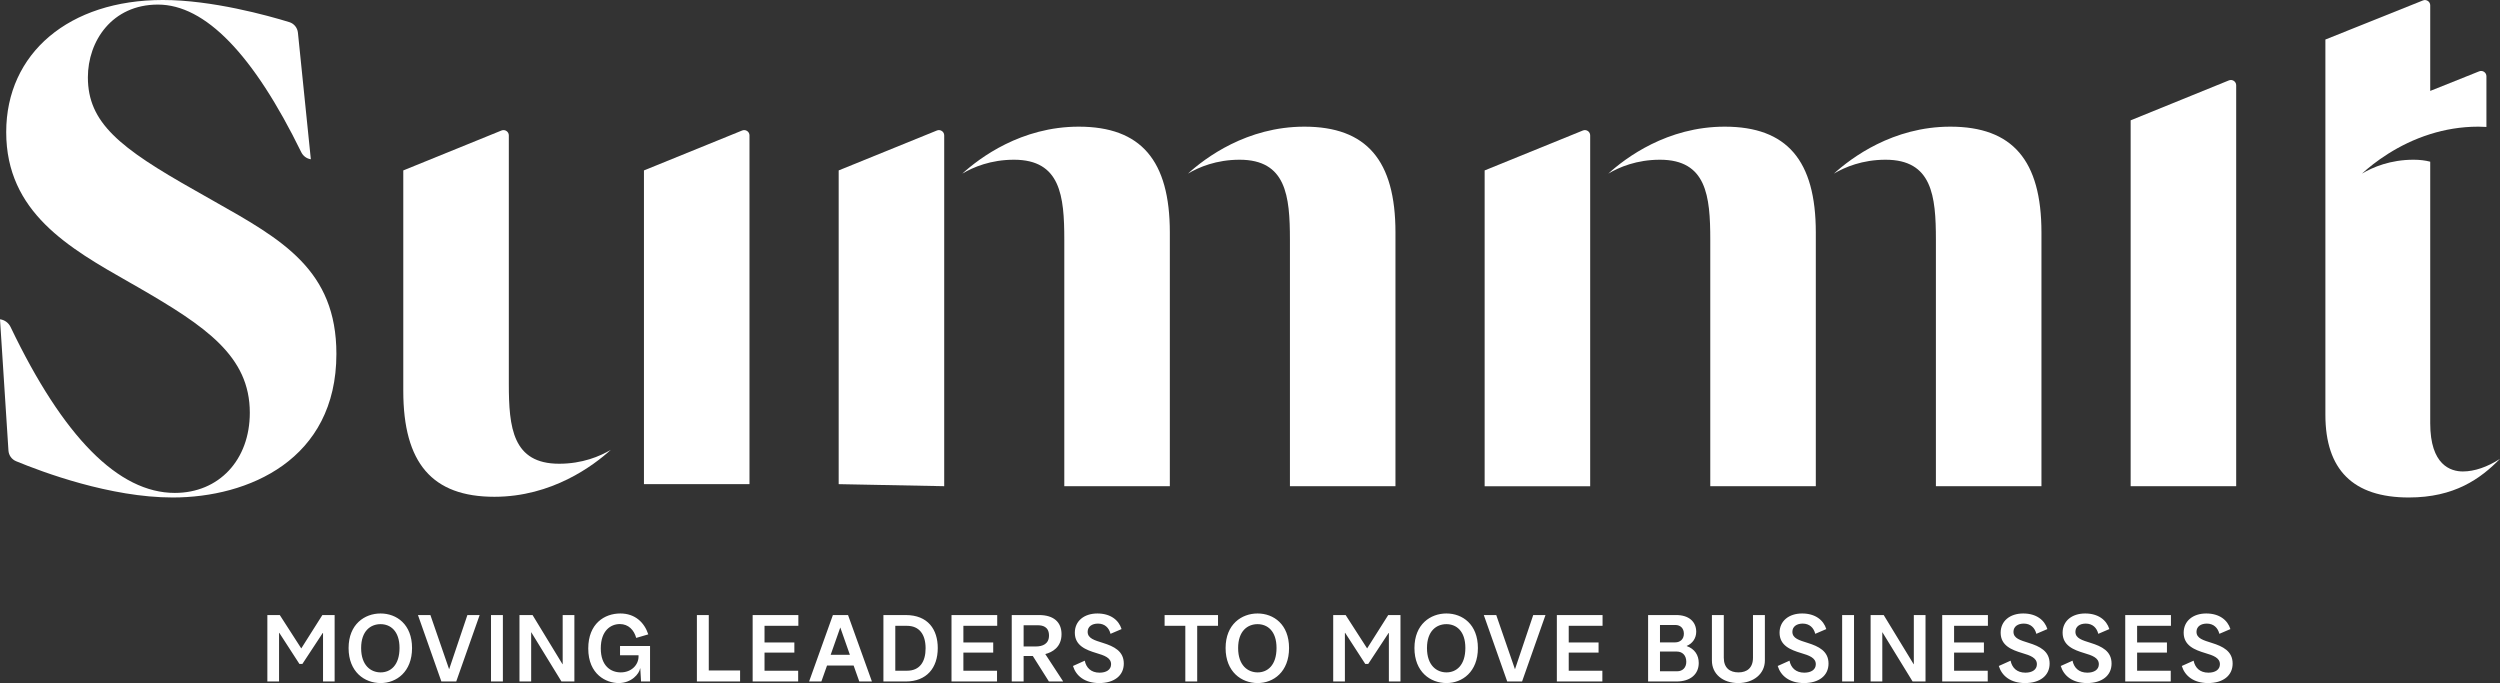
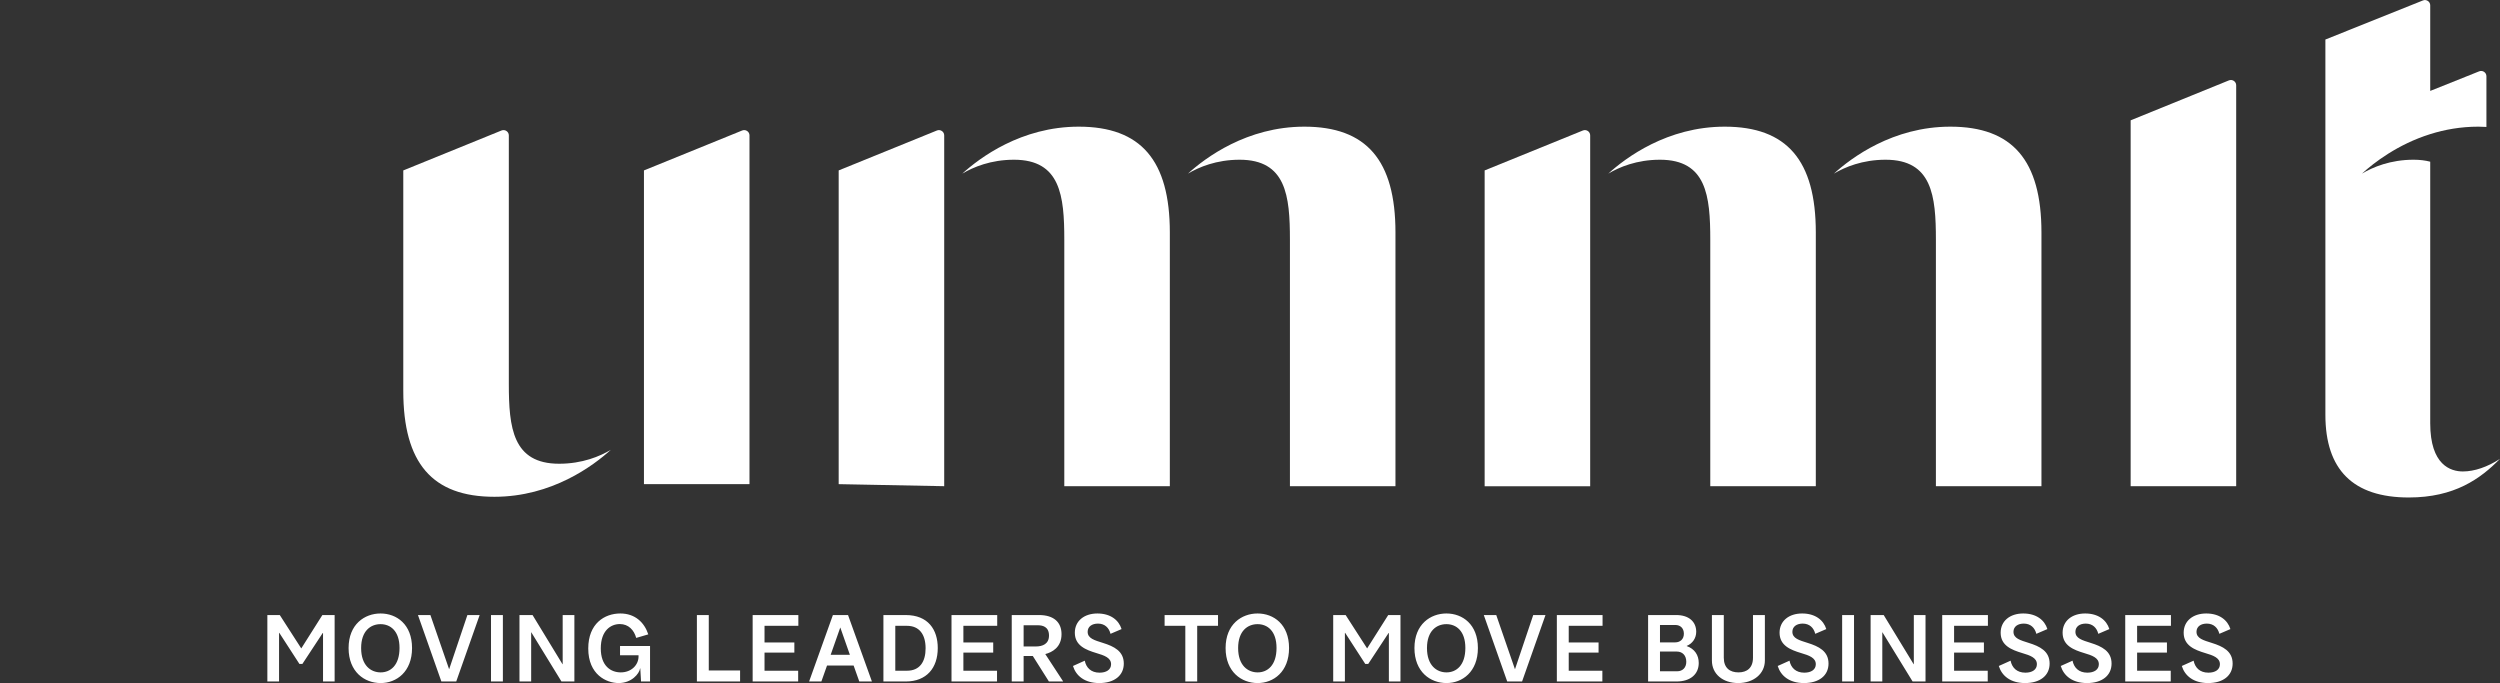
<svg xmlns="http://www.w3.org/2000/svg" id="b" data-name="Layer 2" width="188.749" height="51.571" viewBox="0 0 188.749 51.571">
  <rect x="0" y="0" width="188.749" height="51.571" fill="#333333" stroke="none" />
  <defs>
    <style>      .d {        fill: #fff;      }    </style>
  </defs>
  <g id="c" data-name="Layer 1">
    <g>
      <path class="d" d="M166.711,51.571c1.123,0,1.852-.56,1.852-1.472,0-.941-.743-1.299-1.571-1.558-.639-.204-1.158-.337-1.158-.842,0-.4,.337-.618,.779-.618,.519,0,.835,.323,.948,.772l.834-.358c-.211-.68-.834-1.178-1.824-1.178-1.004,0-1.705,.568-1.705,1.452,0,.975,.835,1.298,1.628,1.537,.589,.175,1.109,.351,1.109,.842,0,.414-.358,.638-.871,.638-.645,0-1.01-.379-1.115-.905l-.891,.4c.225,.737,.877,1.29,1.985,1.29m-6.257-.119h3.436v-.813h-2.539v-1.369h2.252v-.764h-2.252v-1.257h2.554v-.813h-3.451v5.016Zm-2.884,.119c1.123,0,1.852-.56,1.852-1.472,0-.941-.743-1.299-1.571-1.558-.639-.204-1.158-.337-1.158-.842,0-.4,.337-.618,.779-.618,.52,0,.835,.323,.948,.772l.834-.358c-.21-.68-.834-1.178-1.824-1.178-1.003,0-1.704,.568-1.704,1.452,0,.975,.834,1.298,1.627,1.537,.589,.175,1.109,.351,1.109,.842,0,.414-.358,.638-.871,.638-.645,0-1.01-.379-1.115-.905l-.891,.4c.225,.737,.877,1.29,1.985,1.29m-4.676,0c1.122,0,1.851-.56,1.851-1.472,0-.941-.743-1.299-1.571-1.558-.638-.204-1.158-.337-1.158-.842,0-.4,.337-.618,.779-.618,.52,0,.836,.323,.948,.772l.834-.358c-.21-.68-.834-1.178-1.824-1.178-1.003,0-1.704,.568-1.704,1.452,0,.975,.834,1.298,1.627,1.537,.59,.175,1.109,.351,1.109,.842,0,.414-.358,.638-.87,.638-.646,0-1.011-.379-1.116-.905l-.89,.4c.224,.737,.876,1.29,1.985,1.29m-6.258-.119h3.437v-.813h-2.54v-1.369h2.252v-.764h-2.252v-1.257h2.554v-.813h-3.451v5.016Zm-5.406,0h.883v-3.718h.007l2.281,3.718h.975v-5.016h-.883v3.711h-.014l-2.26-3.711h-.989v5.016Zm-2.149,0h.897v-5.016h-.897v5.016Zm-2.879,.119c1.122,0,1.851-.56,1.851-1.472,0-.941-.743-1.299-1.571-1.558-.638-.204-1.158-.337-1.158-.842,0-.4,.337-.618,.779-.618,.52,0,.836,.323,.948,.772l.834-.358c-.21-.68-.834-1.178-1.824-1.178-1.003,0-1.704,.568-1.704,1.452,0,.975,.834,1.298,1.627,1.537,.59,.175,1.109,.351,1.109,.842,0,.414-.358,.638-.87,.638-.646,0-1.011-.379-1.116-.905l-.89,.4c.224,.737,.876,1.29,1.985,1.29m-4.968,0c1.144,0,2.014-.687,2.014-1.704v-3.431h-.898v3.221c0,.779-.463,1.108-1.095,1.108-.645,0-1.109-.329-1.109-1.108v-3.221h-.897v3.438c0,1.01,.82,1.697,1.985,1.697m-5.906-3.072v-1.313h1.165c.372,0,.639,.246,.639,.66s-.281,.653-.653,.653h-1.151Zm0,2.182v-1.488h1.278c.393,0,.708,.267,.708,.772,0,.435-.273,.716-.687,.716h-1.299Zm-.897,.771h2.146c1.053,0,1.677-.554,1.677-1.396,0-.596-.309-1.066-.905-1.277v-.014c.428-.175,.715-.575,.715-1.066,0-.758-.554-1.263-1.508-1.263h-2.125v5.016Zm-6.89,0h3.437v-.813h-2.54v-1.369h2.253v-.764h-2.253v-1.257h2.554v-.813h-3.451v5.016Zm-3.747,0h1.122l1.768-5.016h-.926l-1.375,4.084h-.007l-1.41-4.084h-.94l1.768,5.016Zm-4.584-.687c-.744,0-1.474-.526-1.474-1.838,0-1.299,.723-1.804,1.467-1.804,.736,0,1.431,.505,1.431,1.797,0,1.319-.688,1.845-1.424,1.845m0,.806c1.193,0,2.371-.848,2.371-2.644,0-1.79-1.164-2.61-2.378-2.61-1.193,0-2.413,.806-2.413,2.61,0,1.803,1.205,2.644,2.42,2.644m-8.554-.119h.883v-3.669h.021l1.516,2.343h.225l1.537-2.336h.021v3.662h.876v-5.016h-.925l-1.593,2.519-1.621-2.519h-.94v5.016Zm-5.704-.687c-.744,0-1.474-.526-1.474-1.838,0-1.299,.723-1.804,1.467-1.804,.737,0,1.432,.505,1.432,1.797,0,1.319-.688,1.845-1.425,1.845m0,.806c1.193,0,2.371-.848,2.371-2.644,0-1.79-1.164-2.61-2.378-2.61-1.193,0-2.413,.806-2.413,2.61,0,1.803,1.206,2.644,2.42,2.644m-5.461-.119h.897v-4.203h1.572v-.813h-4.033v.813h1.564v4.203Zm-6.497,.119c1.123,0,1.852-.56,1.852-1.472,0-.941-.743-1.299-1.571-1.558-.639-.204-1.158-.337-1.158-.842,0-.4,.337-.618,.779-.618,.519,0,.835,.323,.947,.772l.835-.358c-.211-.68-.835-1.178-1.824-1.178-1.004,0-1.705,.568-1.705,1.452,0,.975,.835,1.298,1.628,1.537,.589,.175,1.109,.351,1.109,.842,0,.414-.358,.638-.871,.638-.646,0-1.01-.379-1.116-.905l-.89,.4c.224,.737,.876,1.29,1.985,1.29m-5.711-2.763v-1.601h1.067c.344,0,.849,.092,.849,.78,0,.624-.477,.821-.99,.821h-.926Zm-.897,2.644h.897v-1.922h.695l1.214,1.922h1.066v-.021l-1.34-2.049c.512-.133,1.227-.504,1.227-1.501,0-.912-.595-1.445-1.697-1.445h-2.062v5.016Zm-4.548,0h3.437v-.813h-2.54v-1.369h2.252v-.764h-2.252v-1.257h2.554v-.813h-3.451v5.016Zm-4.244-.813v-3.39h.877c.934,0,1.411,.646,1.411,1.699,0,1.017-.442,1.691-1.404,1.691h-.884Zm-.897,.813h1.683c1.579,0,2.42-1.023,2.42-2.525,0-1.39-.729-2.491-2.42-2.491h-1.683v5.016Zm-3.983-2.013l.723-2.056h.007l.722,2.056h-1.452Zm-1.627,2.013h.926l.428-1.207h2.006l.428,1.207h.954l-1.803-5.016h-1.143l-1.796,5.016Zm-4.263,0h3.437v-.813h-2.54v-1.369h2.252v-.764h-2.252v-1.257h2.554v-.813h-3.451v5.016Zm-4.209,0h3.261v-.834h-2.364v-4.182h-.897v5.016Zm-5.908,.119c.975,0,1.558-.701,1.621-1.108h.014l.056,.989h.68v-2.679h-2.266v.701h1.397v.091c0,.632-.534,1.2-1.341,1.2-.758,0-1.509-.491-1.509-1.81,0-1.362,.765-1.839,1.439-1.839,.653,0,1.074,.456,1.235,1.046l.912-.267c-.295-.898-.996-1.578-2.112-1.578-1.186,0-2.42,.757-2.42,2.645,0,1.979,1.381,2.609,2.294,2.609m-7.487-.119h.883v-3.718h.007l2.281,3.718h.975v-5.016h-.884v3.711h-.014l-2.26-3.711h-.988v5.016Zm-2.149,0h.897v-5.016h-.897v5.016Zm-3.747,0h1.122l1.768-5.016h-.926l-1.375,4.084h-.007l-1.41-4.084h-.94l1.768,5.016Zm-4.585-.687c-.744,0-1.473-.526-1.473-1.838,0-1.299,.722-1.804,1.466-1.804,.737,0,1.432,.505,1.432,1.797,0,1.319-.688,1.845-1.425,1.845m0,.806c1.193,0,2.371-.848,2.371-2.644,0-1.79-1.164-2.61-2.378-2.61-1.193,0-2.413,.806-2.413,2.61,0,1.803,1.206,2.644,2.42,2.644m-8.553-.119h.883v-3.669h.021l1.516,2.343h.225l1.536-2.336h.022v3.662h.876v-5.016h-.926l-1.593,2.519-1.621-2.519h-.939v5.016Z" />
      <path class="d" d="M119.507,9.852l-7.417,3.015v23.844h7.968V10.223c0-.136-.064-.257-.176-.332-.113-.076-.25-.09-.375-.039" />
      <path class="d" d="M98.478,9.563c-4.343,0-7.481,2.354-8.79,3.546,.826-.492,2.151-1.05,3.902-1.05,3.514,0,3.799,2.731,3.799,6.03v18.621h7.968V17.558c0-5.455-2.186-7.995-6.879-7.995" />
      <path class="d" d="M81.443,9.563c-4.343,0-7.481,2.354-8.79,3.546,.826-.492,2.151-1.05,3.902-1.05,3.513,0,3.799,2.731,3.799,6.03v18.621h7.968V17.558c0-5.455-2.186-7.995-6.879-7.995" />
      <path class="d" d="M70.737,9.852l-7.417,3.014v23.687l7.967,.154V10.223c0-.136-.064-.257-.176-.332-.113-.076-.25-.09-.374-.039" />
      <path class="d" d="M56.034,9.852l-7.416,3.015v23.684h7.968V10.223c0-.136-.064-.256-.177-.332-.112-.076-.25-.09-.375-.039" />
      <path class="d" d="M38.416,28.981V10.223c0-.135-.064-.256-.177-.332s-.248-.09-.375-.039l-7.416,3.015V29.513c0,5.454,2.186,7.994,6.879,7.994,4.344,0,7.481-2.354,8.791-3.547-.827,.492-2.151,1.052-3.903,1.052-3.513,0-3.799-2.732-3.799-6.031" />
      <path class="d" d="M147.249,9.563c-4.343,0-7.481,2.354-8.79,3.546,.826-.492,2.151-1.05,3.902-1.05,3.513,0,3.799,2.731,3.799,6.03v18.621h7.969V17.558c0-5.455-2.186-7.995-6.88-7.995" />
      <path class="d" d="M130.214,9.563c-4.343,0-7.481,2.354-8.79,3.546,.826-.492,2.151-1.05,3.902-1.05,3.513,0,3.799,2.731,3.799,6.03v18.621h7.968V17.558c0-5.455-2.186-7.995-6.879-7.995" />
      <path class="d" d="M168.28,6.07l-7.417,3.015v27.625h7.968V6.44c0-.135-.064-.256-.176-.332-.113-.075-.25-.089-.375-.038" />
-       <path class="d" d="M16.165,15.194c-.472-.266-.952-.537-1.437-.816-5.708-3.217-8.093-5.116-8.093-8.538C6.635,3.11,8.451,.346,11.923,.346c3.565,0,7.205,3.749,10.821,11.144,.143,.291,.412,.488,.724,.535l-.975-9.557c-.038-.375-.294-.688-.652-.798-1.636-.502-5.84-1.67-9.545-1.67C5.222,0,.469,4.009,.469,9.975c0,6.053,4.733,8.743,9.311,11.346l.668,.381c5.083,2.938,8.413,5.184,8.413,9.458,0,3.565-2.328,6.055-5.662,6.055-4.25,0-8.421-4.214-12.398-12.522-.155-.325-.455-.541-.801-.588l.638,9.911c.024,.359,.244,.666,.577,.805,1.987,.823,7.116,2.739,11.825,2.739,5.701,0,12.358-2.839,12.358-10.842,0-6.32-4.074-8.616-9.233-11.524" />
      <path class="d" d="M185.952,35.595c-.923,0-2.471-.473-2.471-3.64V12.208c-.365-.095-.778-.149-1.254-.149-1.751,0-3.076,.558-3.902,1.05,.908-.827,2.697-2.211,5.156-2.983v-.004h.013c1.083-.338,2.295-.559,3.621-.559,.21,0,.409,.011,.609,.021v-3.825c0-.135-.064-.257-.176-.332-.111-.076-.248-.091-.373-.04l-3.694,1.478V.406c0-.136-.064-.257-.176-.332-.111-.075-.248-.091-.373-.041l-7.366,2.951V31.318c0,4.142,2.084,6.242,6.295,6.242,3.45,0,5.408-1.409,6.888-2.918-.943,.612-1.934,.953-2.797,.953" />
    </g>
  </g>
</svg>